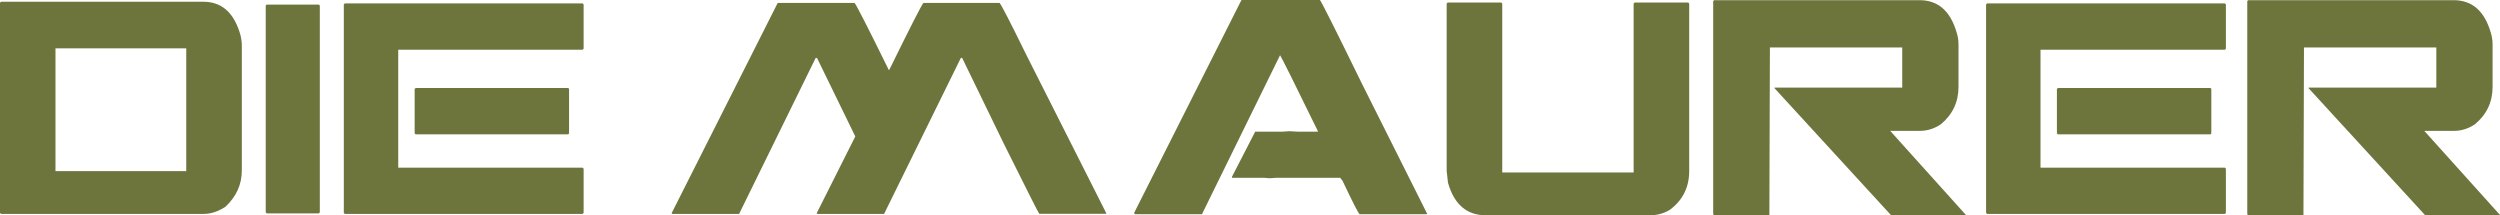
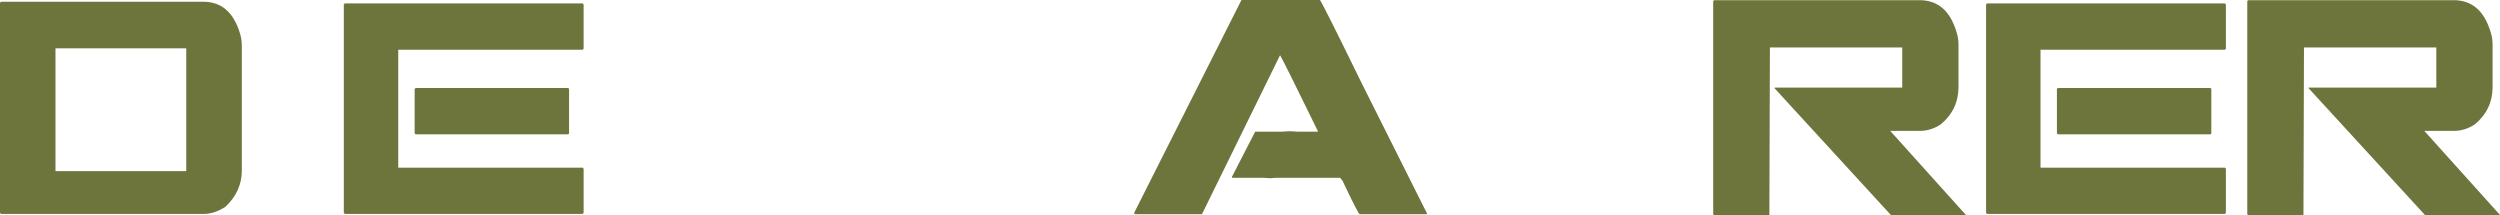
<svg xmlns="http://www.w3.org/2000/svg" id="Ebene_2" data-name="Ebene 2" viewBox="0 0 286.57 24.68">
  <defs>
    <style> .cls-1 { fill: #6d753d; } </style>
  </defs>
  <g id="Ebene_1-2" data-name="Ebene 1">
    <path class="cls-1" d="M6.36,5.54v14.08h14.99V5.54H6.36ZM.11,.2H23.31c2.01,0,3.39,1.14,4.14,3.44,.18,.53,.27,1.06,.27,1.61v14.27c0,1.63-.63,3.02-1.89,4.19-.84,.54-1.66,.81-2.47,.81H.11l-.11-.12V.32l.11-.12Z" />
-     <polygon class="cls-1" points="30.57 .53 36.55 .53 36.66 .63 36.66 24.34 36.55 24.46 30.57 24.46 30.46 24.34 30.46 .63 30.57 .53" />
    <path class="cls-1" d="M47.64,10.09h17.5l.09,.11v5.08l-.09,.12h-17.5l-.11-.12v-5.08l.11-.11ZM39.52,.39h27.27l.11,.12V5.58l-.11,.12h-21.14v13.52h21.14l.11,.12v5.06l-.11,.12h-27.27l-.11-.12V.51l.11-.12Z" />
-     <path class="cls-1" d="M97.96,.34c.19,.2,1.5,2.76,3.92,7.68h.05c2.42-4.93,3.72-7.48,3.92-7.68h8.73c.15,.12,1.17,2.08,3.04,5.9l9.2,18.22-.05,.05h-7.64c-.06-.03-1.42-2.73-4.08-8.07l-4.76-9.8h-.15l-8.8,17.88h-7.64l-.05-.05h-.05l4.44-8.83-4.39-9h-.15l-8.78,17.88h-7.64l-.06-.05h-.05L89.12,.39l.05-.05h8.79Z" />
    <path class="cls-1" d="M151.3,0c.12,.09,1.73,3.28,4.81,9.58l7.48,14.92-.06,.05h-7.67c-.11,0-.76-1.28-1.97-3.83l-.27-.34h-7.31l-.75,.05-.69-.05h-3.65v-.12l2.66-5.17h3.12l.84-.05,.86,.05h2.37v-.05c-2.71-5.55-4.16-8.45-4.34-8.71l-8.95,18.22h-7.68l-.11-.12L142.28,.05l.05-.05h8.97Z" />
-     <path class="cls-1" d="M165.94,.29h6.15l.11,.12V19.77h15.06V.41l.11-.12h6.15l.11,.12V19.6c0,1.87-.74,3.35-2.22,4.45-.69,.42-1.46,.63-2.31,.63h-18.75c-2.22,0-3.67-1.25-4.37-3.74l-.15-1.34V.41l.11-.12Z" />
    <path class="cls-1" d="M196.49,.02h23.54c2.12,0,3.53,1.23,4.25,3.68,.14,.43,.22,.9,.22,1.4v4.84c0,1.76-.68,3.19-2.03,4.31-.75,.5-1.55,.75-2.39,.75h-3.41l8.67,9.63v.05h-8.56l-13.37-14.57v-.07h14.64V5.44h-15.17v.05l-.06,19.14-.05,.05h-6.28l-.11-.12V.13l.11-.12Z" />
    <path class="cls-1" d="M235.89,10.09h17.5l.09,.11v5.08l-.09,.12h-17.5l-.11-.12v-5.08l.11-.11ZM227.77,.39h27.27l.11,.12V5.58l-.11,.12h-21.14v13.52h21.14l.11,.12v5.06l-.11,.12h-27.27l-.11-.12V.51l.11-.12Z" />
    <path class="cls-1" d="M257.71,.02h23.54c2.12,0,3.53,1.23,4.25,3.68,.14,.43,.22,.9,.22,1.4v4.84c0,1.76-.68,3.19-2.03,4.31-.75,.5-1.55,.75-2.39,.75h-3.41l8.67,9.63v.05h-8.56l-13.37-14.57v-.07h14.64V5.44h-15.17v.05l-.06,19.14-.05,.05h-6.28l-.11-.12V.13l.11-.12Z" />
  </g>
</svg>